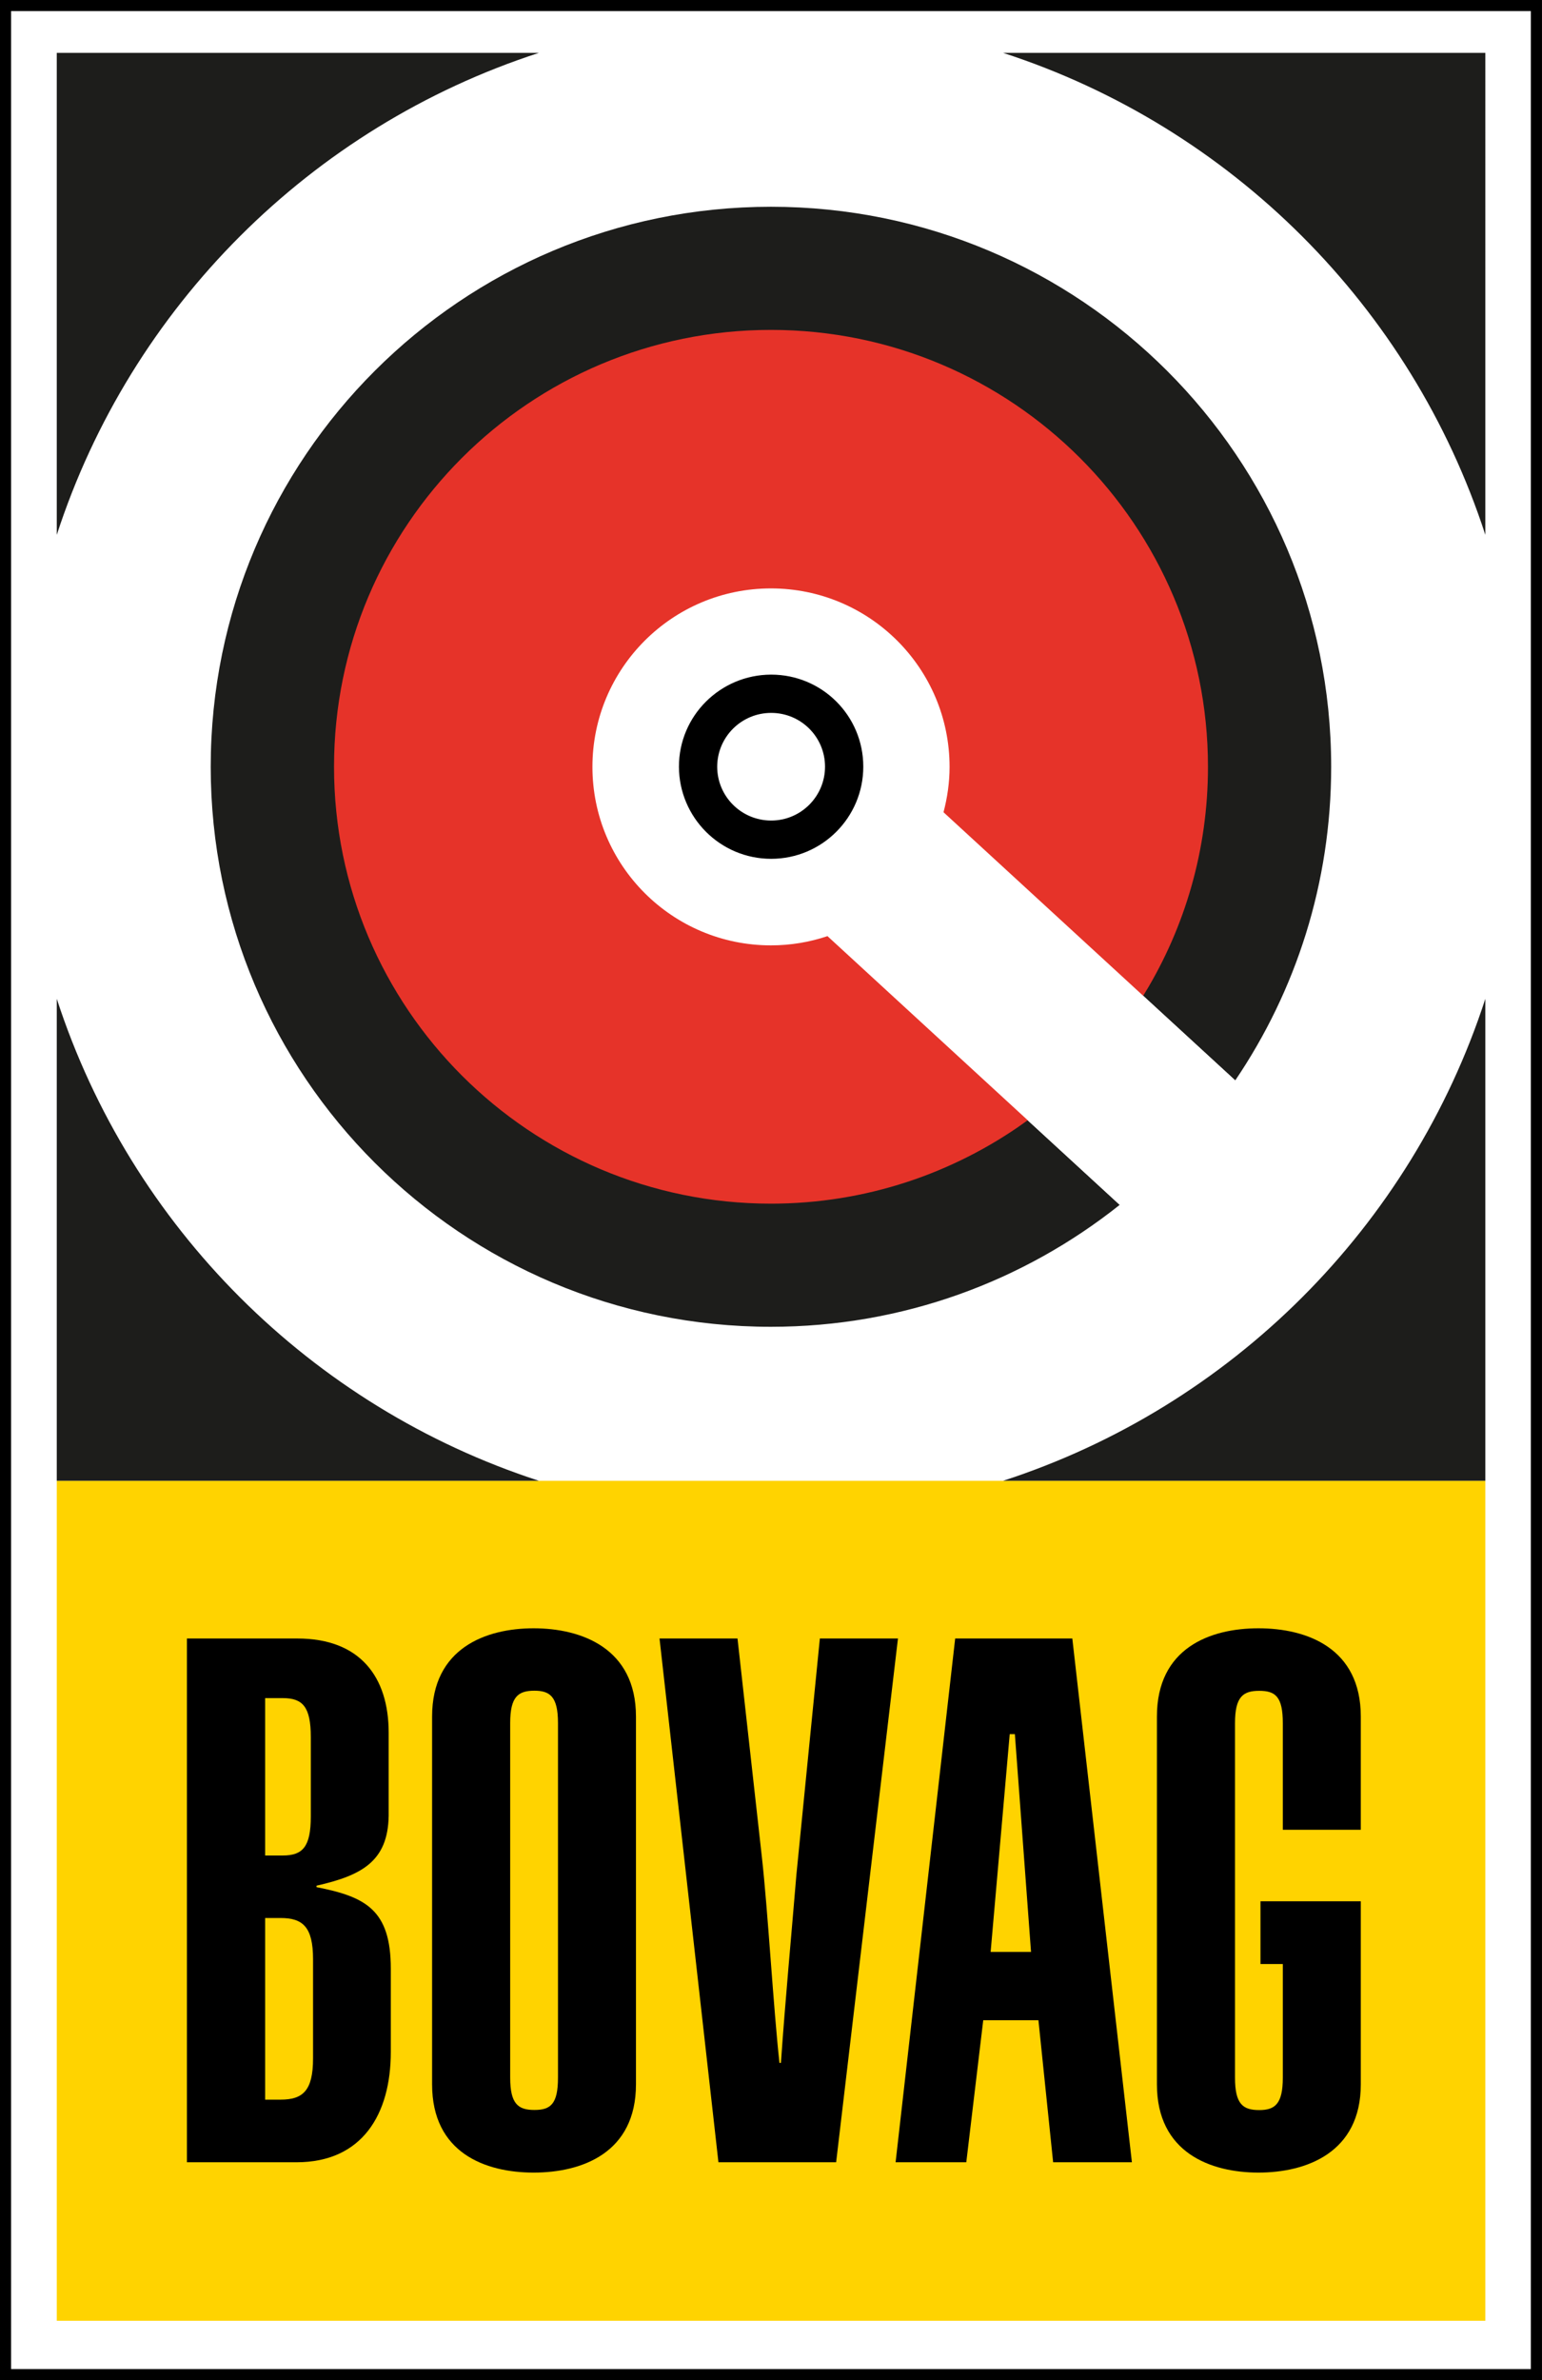
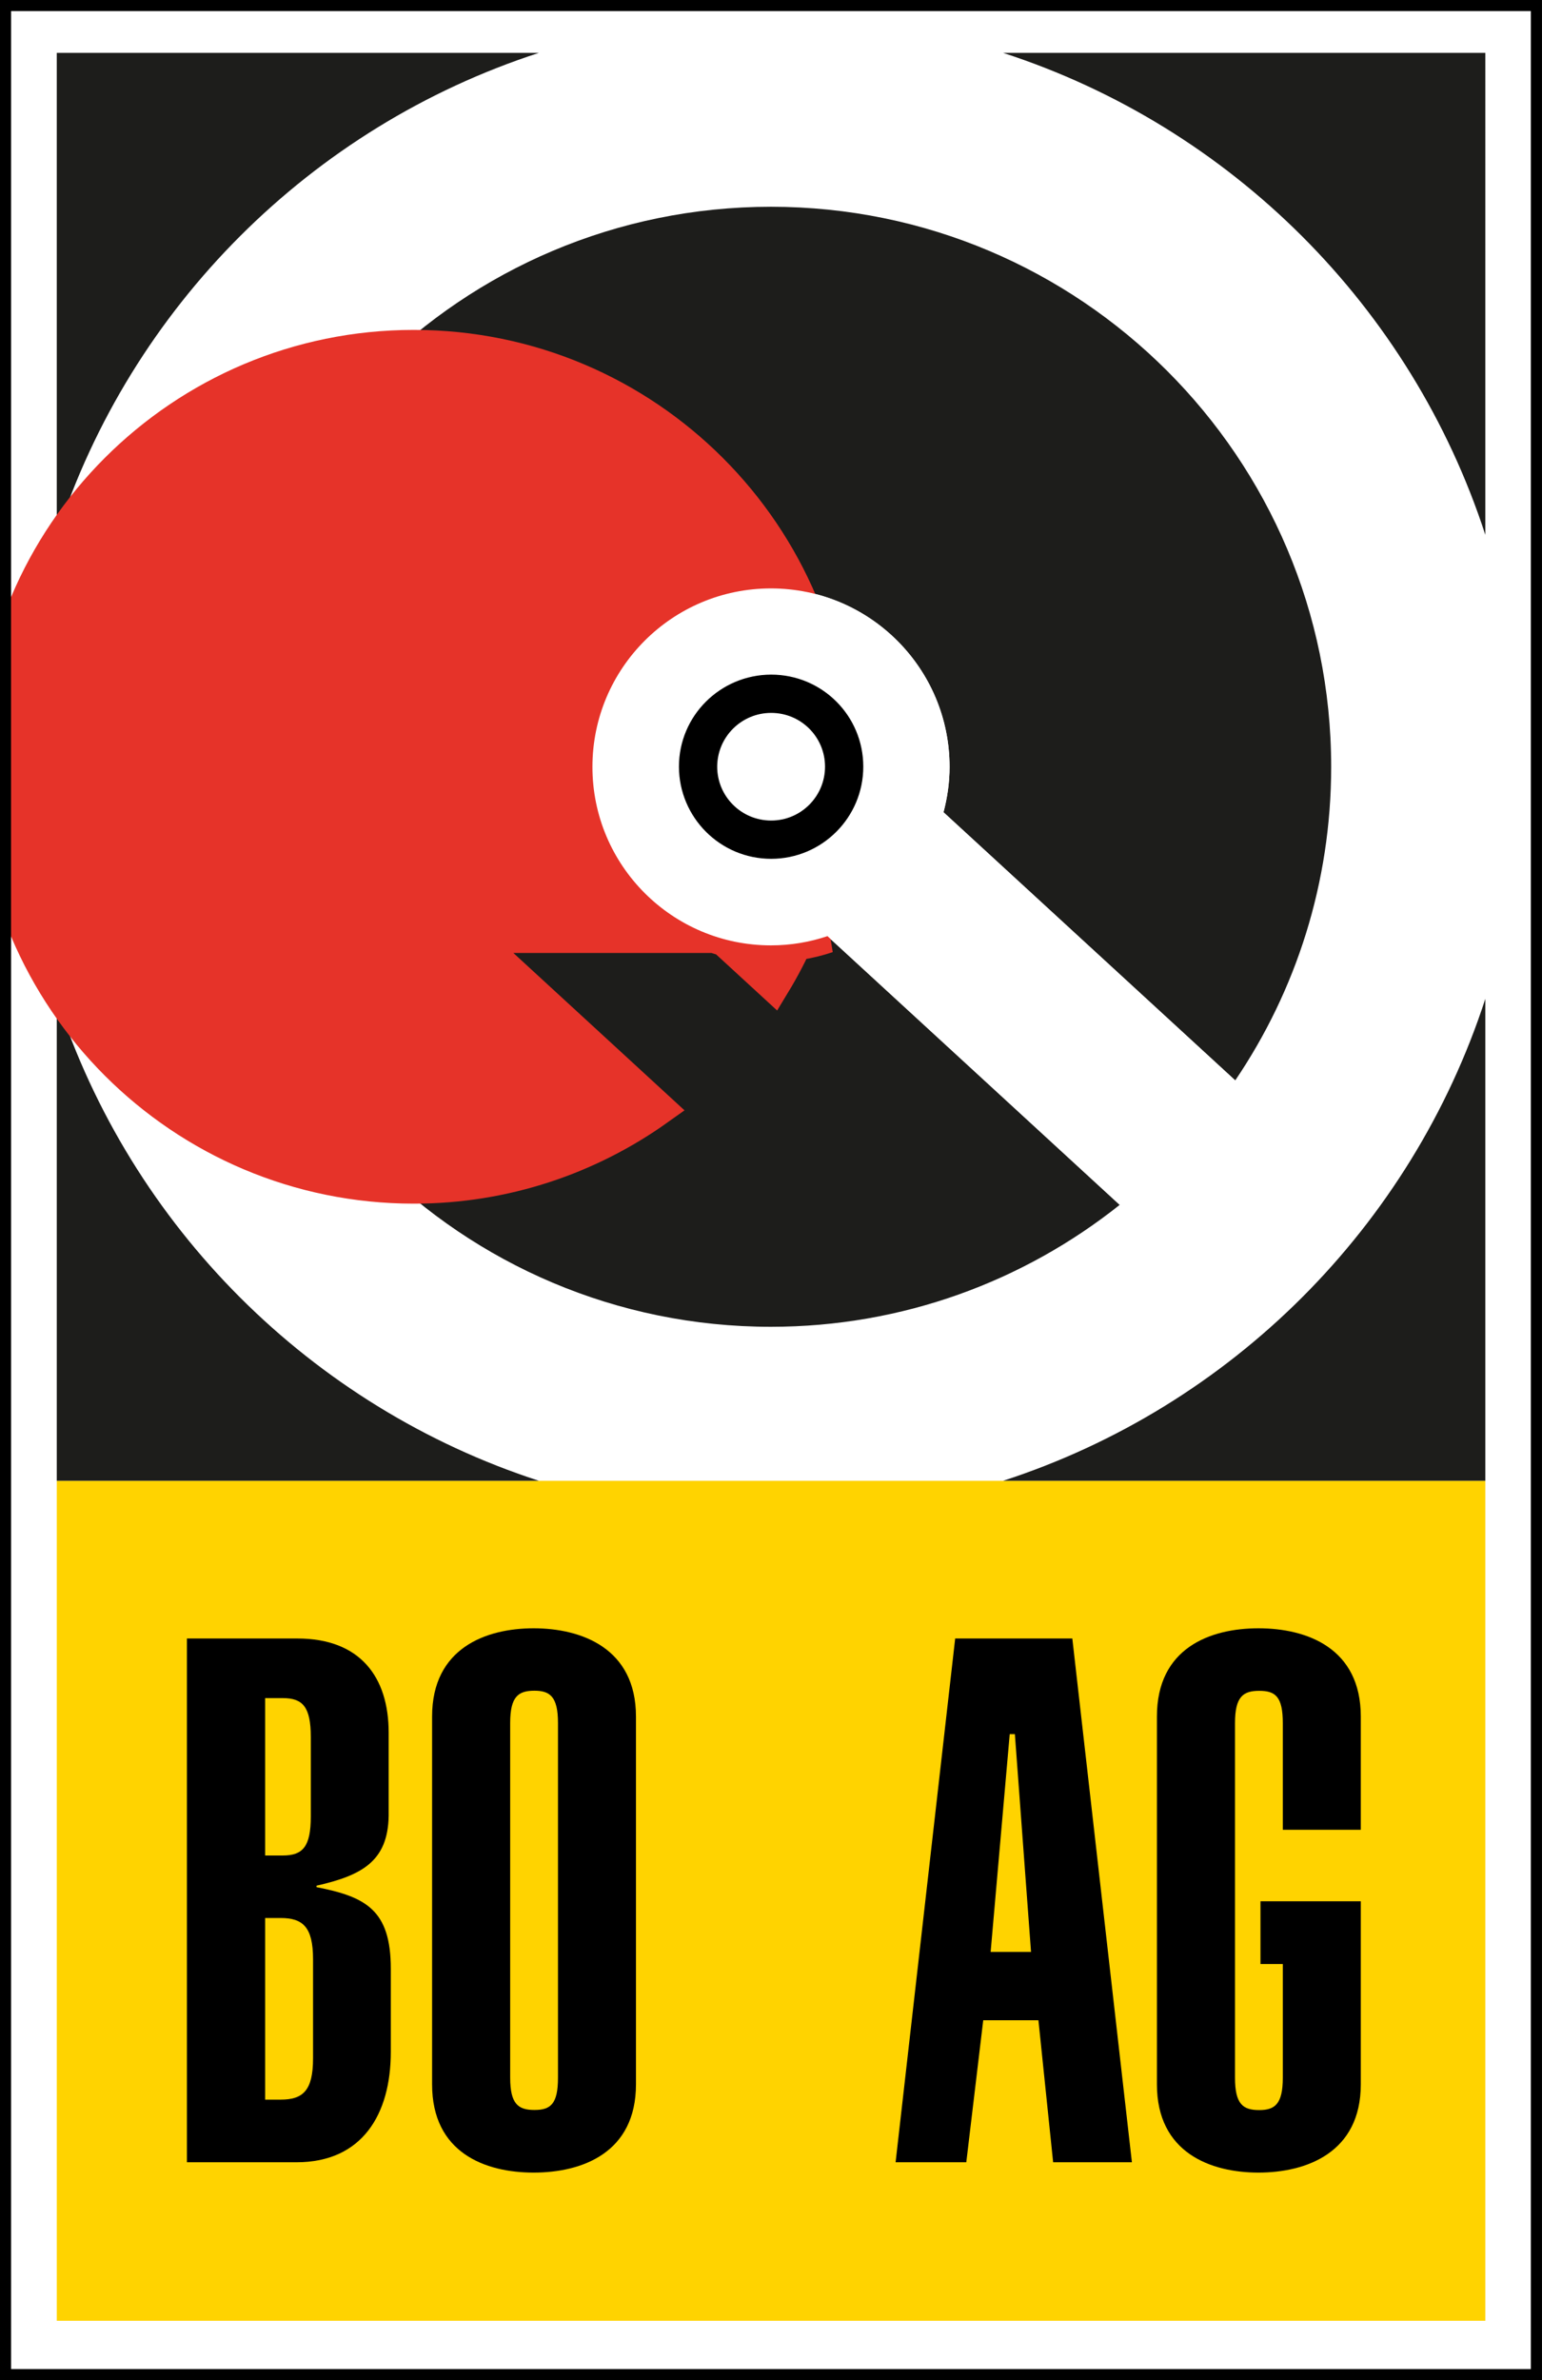
<svg xmlns="http://www.w3.org/2000/svg" id="Laag_1" data-name="Laag 1" viewBox="0 0 137.43 212.05">
  <rect x="0" y="0" width="137.43" height="212.05" fill="#333333" stroke="none" />
  <defs>
    <style>
      .cls-1, .cls-2 {
        fill: none;
      }

      .cls-3 {
        fill: #1d1d1b;
      }

      .cls-2 {
        stroke: #000;
        stroke-miterlimit: 10;
        stroke-width: .99px;
      }

      .cls-4 {
        fill: #ffd300;
      }

      .cls-5 {
        fill: #fff;
      }

      .cls-6 {
        fill: #e63329;
        stroke: #e63329;
        stroke-width: 3px;
      }

      .cls-7 {
        clip-path: url(#clippath);
      }
    </style>
    <clipPath id="clippath">
      <rect class="cls-1" x=".49" y=".49" width="136.44" height="211.06" />
    </clipPath>
  </defs>
  <rect class="cls-5" x=".49" y=".49" width="136.44" height="211.06" />
  <g class="cls-7">
    <rect class="cls-5" x=".49" y=".49" width="136.44" height="211.06" />
  </g>
  <path class="cls-3" d="M73.74,83.4c-1.58.53-3.27.82-5.03.82-8.79,0-15.91-7.12-15.91-15.9s7.12-15.9,15.91-15.9,15.92,7.12,15.92,15.9c0,1.4-.2,2.75-.54,4.04l26,23.89c5.4-7.97,8.55-17.58,8.55-27.94,0-27.55-22.36-49.89-49.93-49.89s-49.93,22.34-49.93,49.89,22.35,49.89,49.93,49.89c11.75,0,22.55-4.07,31.08-10.86l-26.06-23.95" />
  <rect class="cls-4" x="5.06" y="131.92" width="127.32" height="74.83" />
  <path class="cls-3" d="M89.4,4.71c20.32,6.59,36.38,22.63,42.98,42.94V4.71h-42.98M5.06,47.65C11.66,27.34,27.71,11.3,48.03,4.71H5.06v42.94ZM5.06,88.98v42.94h42.97c-20.32-6.6-36.37-22.63-42.97-42.94ZM89.4,131.92h42.98v-42.94c-6.6,20.31-22.65,36.34-42.98,42.94Z" />
-   <path class="cls-6" d="M73.74,83.4c-1.58.53-3.27.82-5.03.82-8.79,0-15.91-7.12-15.91-15.9s7.12-15.9,15.91-15.9,15.92,7.12,15.92,15.9c0,1.4-.2,2.75-.54,4.04l16.67,15.32c3.43-5.65,5.4-12.27,5.4-19.37,0-20.66-16.77-37.42-37.45-37.42s-37.44,16.75-37.44,37.42,16.77,37.42,37.44,37.42c8.11,0,15.62-2.59,21.75-6.96l-16.72-15.37h0Z" />
+   <path class="cls-6" d="M73.74,83.4c-1.58.53-3.27.82-5.03.82-8.79,0-15.91-7.12-15.91-15.9c0,1.4-.2,2.75-.54,4.04l16.67,15.32c3.43-5.65,5.4-12.27,5.4-19.37,0-20.66-16.77-37.42-37.45-37.42s-37.44,16.75-37.44,37.42,16.77,37.42,37.44,37.42c8.11,0,15.62-2.59,21.75-6.96l-16.72-15.37h0Z" />
  <rect class="cls-2" x=".49" y=".49" width="136.44" height="211.06" />
  <path class="cls-5" d="M73.74,83.4c-1.58.53-3.27.82-5.03.82-8.79,0-15.91-7.12-15.91-15.9s7.12-15.9,15.91-15.9,15.92,7.12,15.92,15.9c0,1.4-.2,2.75-.54,4.04l26,23.89-10.29,11.09-26.06-23.95" />
  <g>
    <path d="M16.67,145.97h9.84c5.57,0,8.13,3.41,8.13,8.39v7.41c-.07,4.07-2.42,5.31-6.43,6.22v.13c4.39.86,6.62,2.03,6.62,7.27v7.41c0,5.57-2.56,9.83-8.4,9.83h-9.77v-46.66M23.63,165.3h1.58c1.77,0,2.49-.78,2.49-3.47v-7.08c0-2.69-.72-3.47-2.49-3.47h-1.58v14.02ZM23.63,187.05h1.38c1.97,0,2.89-.78,2.89-3.67v-8.84c0-2.88-.92-3.67-2.89-3.67h-1.38v16.19Z" />
    <path d="M38.51,152.92c0-6.09,4.79-7.86,9.05-7.86s9.12,1.77,9.12,7.86v32.77c0,6.09-4.79,7.86-9.12,7.86s-9.05-1.77-9.05-7.86v-32.77M45.47,185.09c0,2.36.72,2.88,2.16,2.88s2.1-.52,2.1-2.88v-31.59c0-2.36-.72-2.88-2.1-2.88-1.44,0-2.16.52-2.16,2.88v31.59Z" />
-     <path d="M65.73,145.97l2.17,19.46c.52,4.59,1.05,13.7,1.57,18.35h.13c.39-5.64.92-11.21,1.38-16.78l2.09-21.03h6.96l-5.51,46.66h-10.49l-5.25-46.66h6.95" />
    <path d="M85.14,145.97h10.43l5.31,46.66h-7.02l-1.31-12.65h-4.92l-1.51,12.65h-6.3l5.31-46.66M91.89,173.89l-1.44-19.4h-.46l-1.7,19.4h3.61Z" />
    <path d="M121.28,163.01v-10.09c0-6.09-4.79-7.86-9.12-7.86s-9.05,1.77-9.05,7.86v32.77c0,6.09,4.79,7.86,9.05,7.86s9.12-1.77,9.12-7.86v-16.31h-.07s-8.87,0-8.87,0v5.59h1.99v10.13c0,2.36-.72,2.88-2.1,2.88-1.45,0-2.16-.52-2.16-2.88v-31.59c0-2.36.72-2.88,2.16-2.88s2.1.52,2.1,2.88v9.5h6.95" />
    <path d="M60.51,68.3c0-4.53,3.68-8.19,8.22-8.2,4.54,0,8.21,3.66,8.21,8.2,0,4.53-3.68,8.21-8.21,8.21-4.54,0-8.21-3.68-8.22-8.21M63.92,68.3c0,2.65,2.15,4.8,4.81,4.8,2.65,0,4.8-2.15,4.8-4.8,0-2.65-2.15-4.79-4.8-4.79s-4.8,2.14-4.81,4.79Z" />
  </g>
</svg>